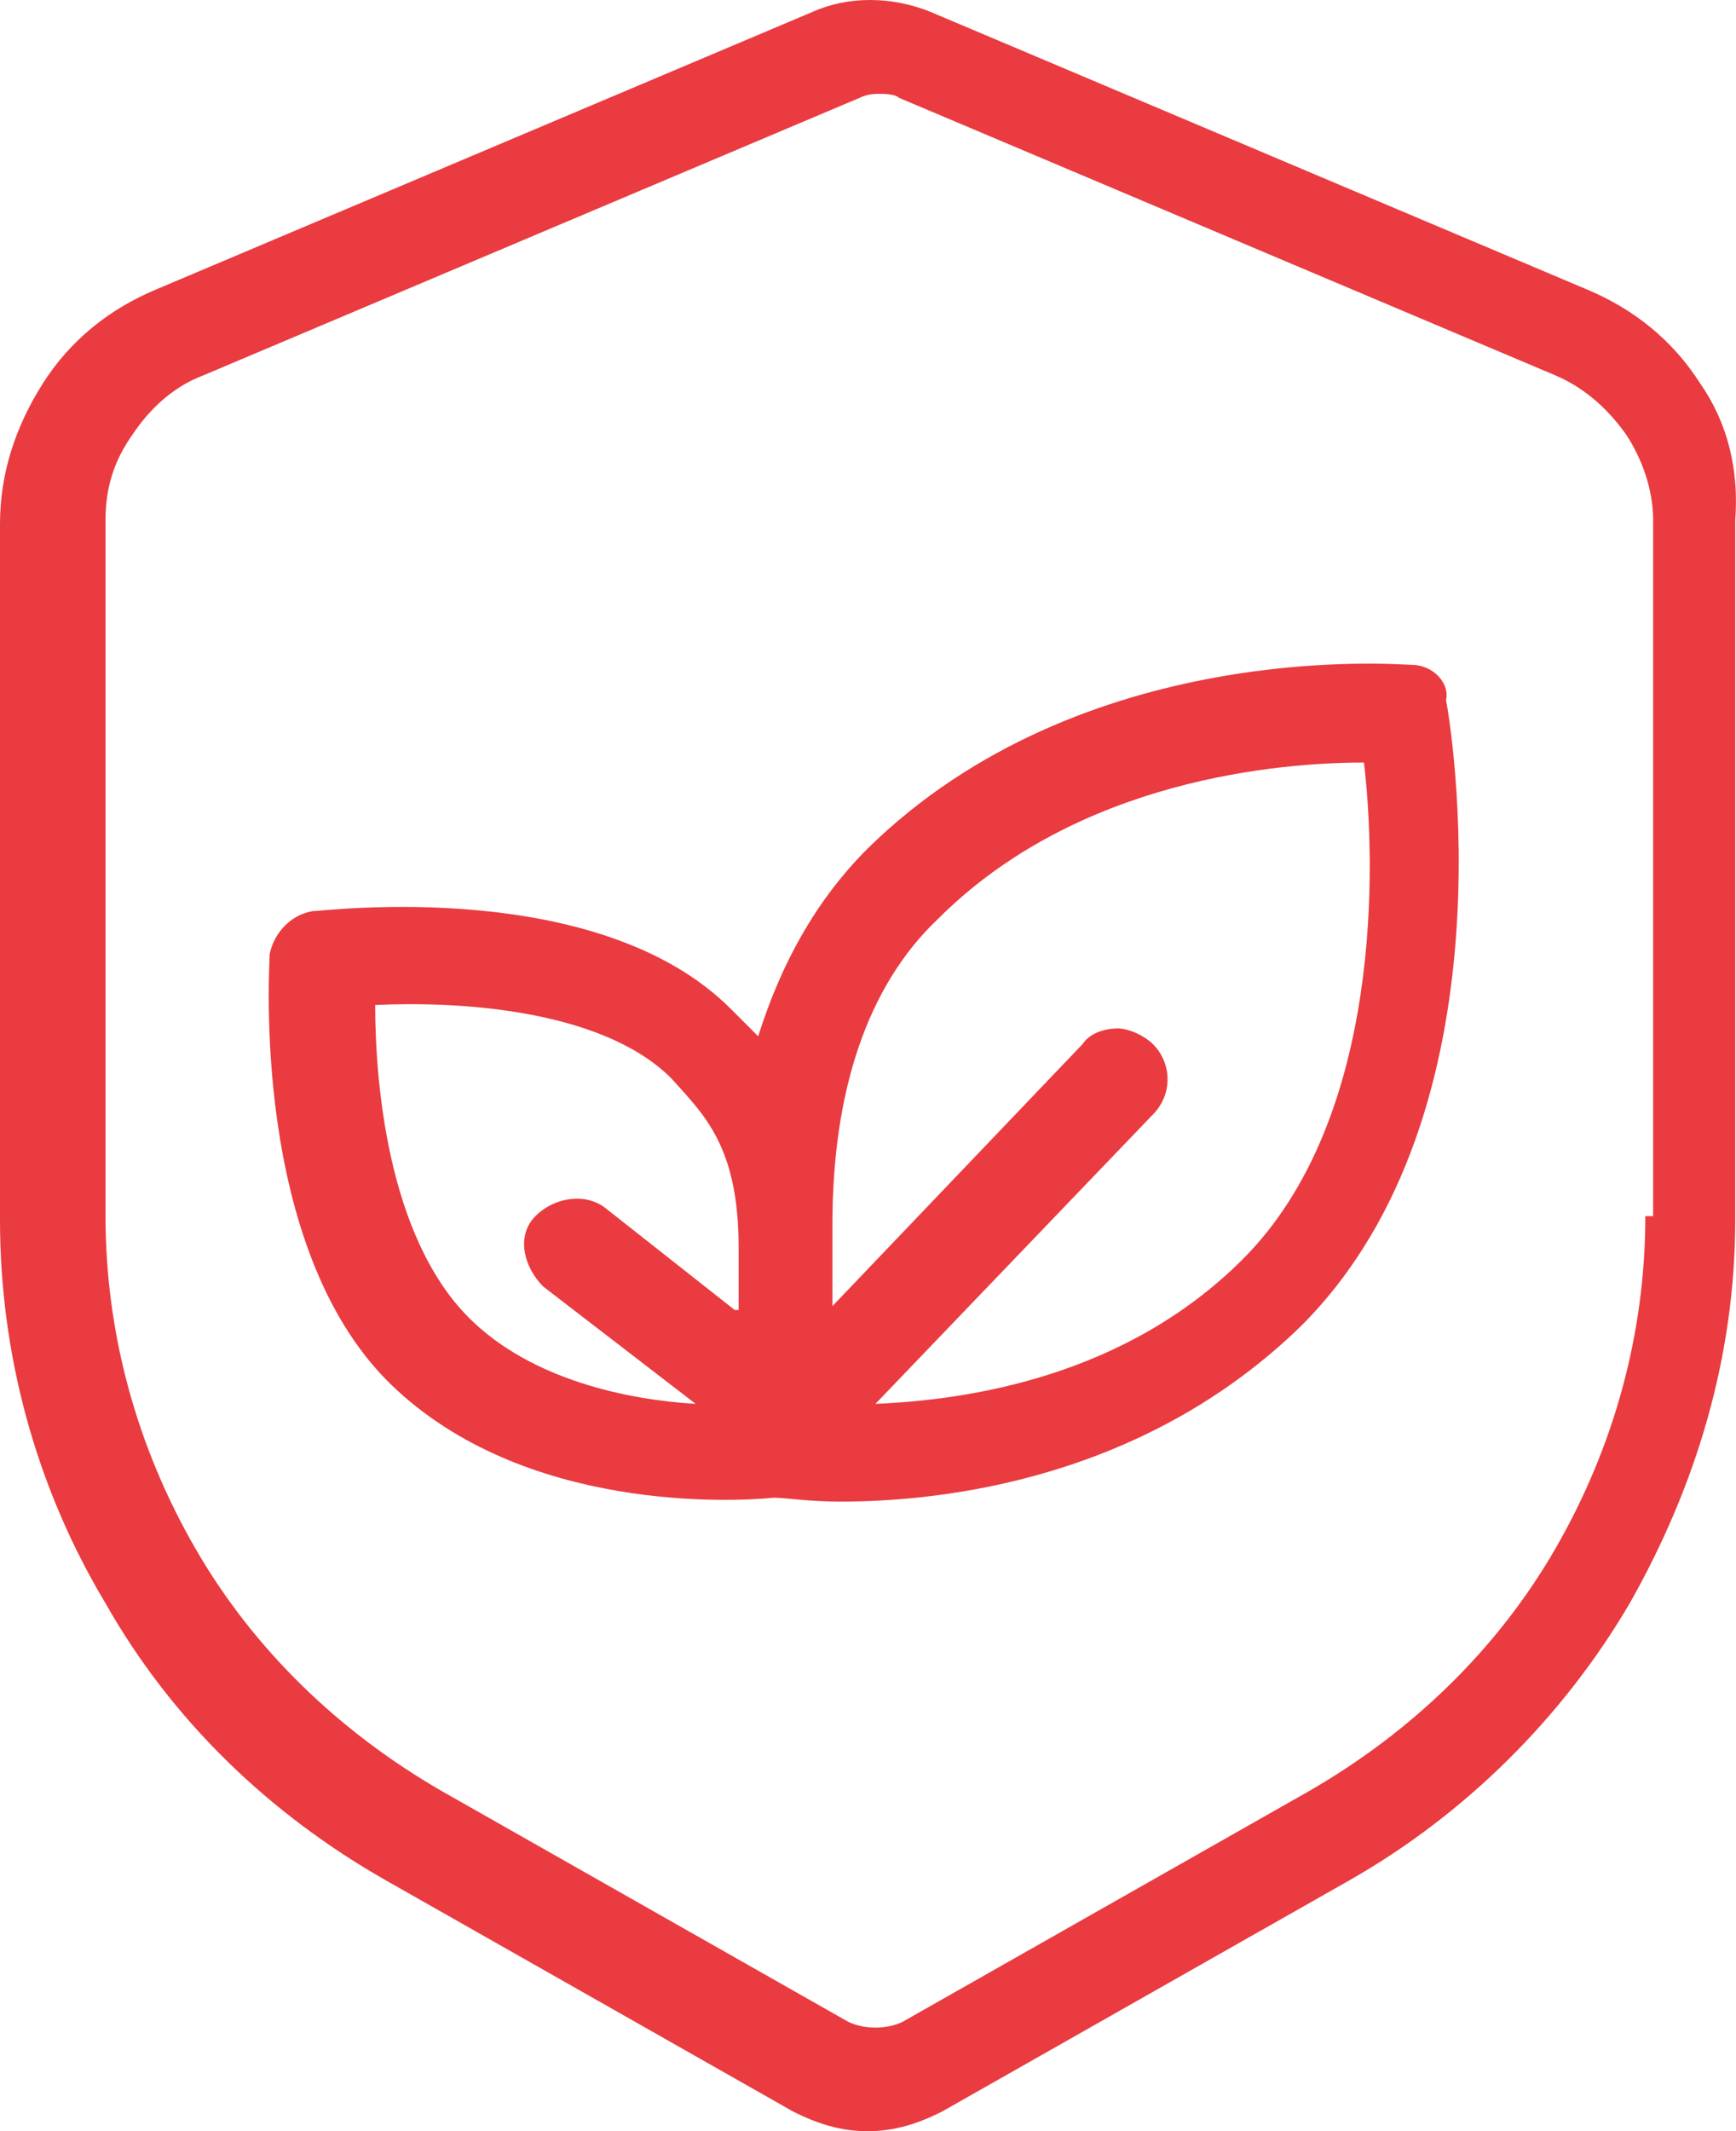
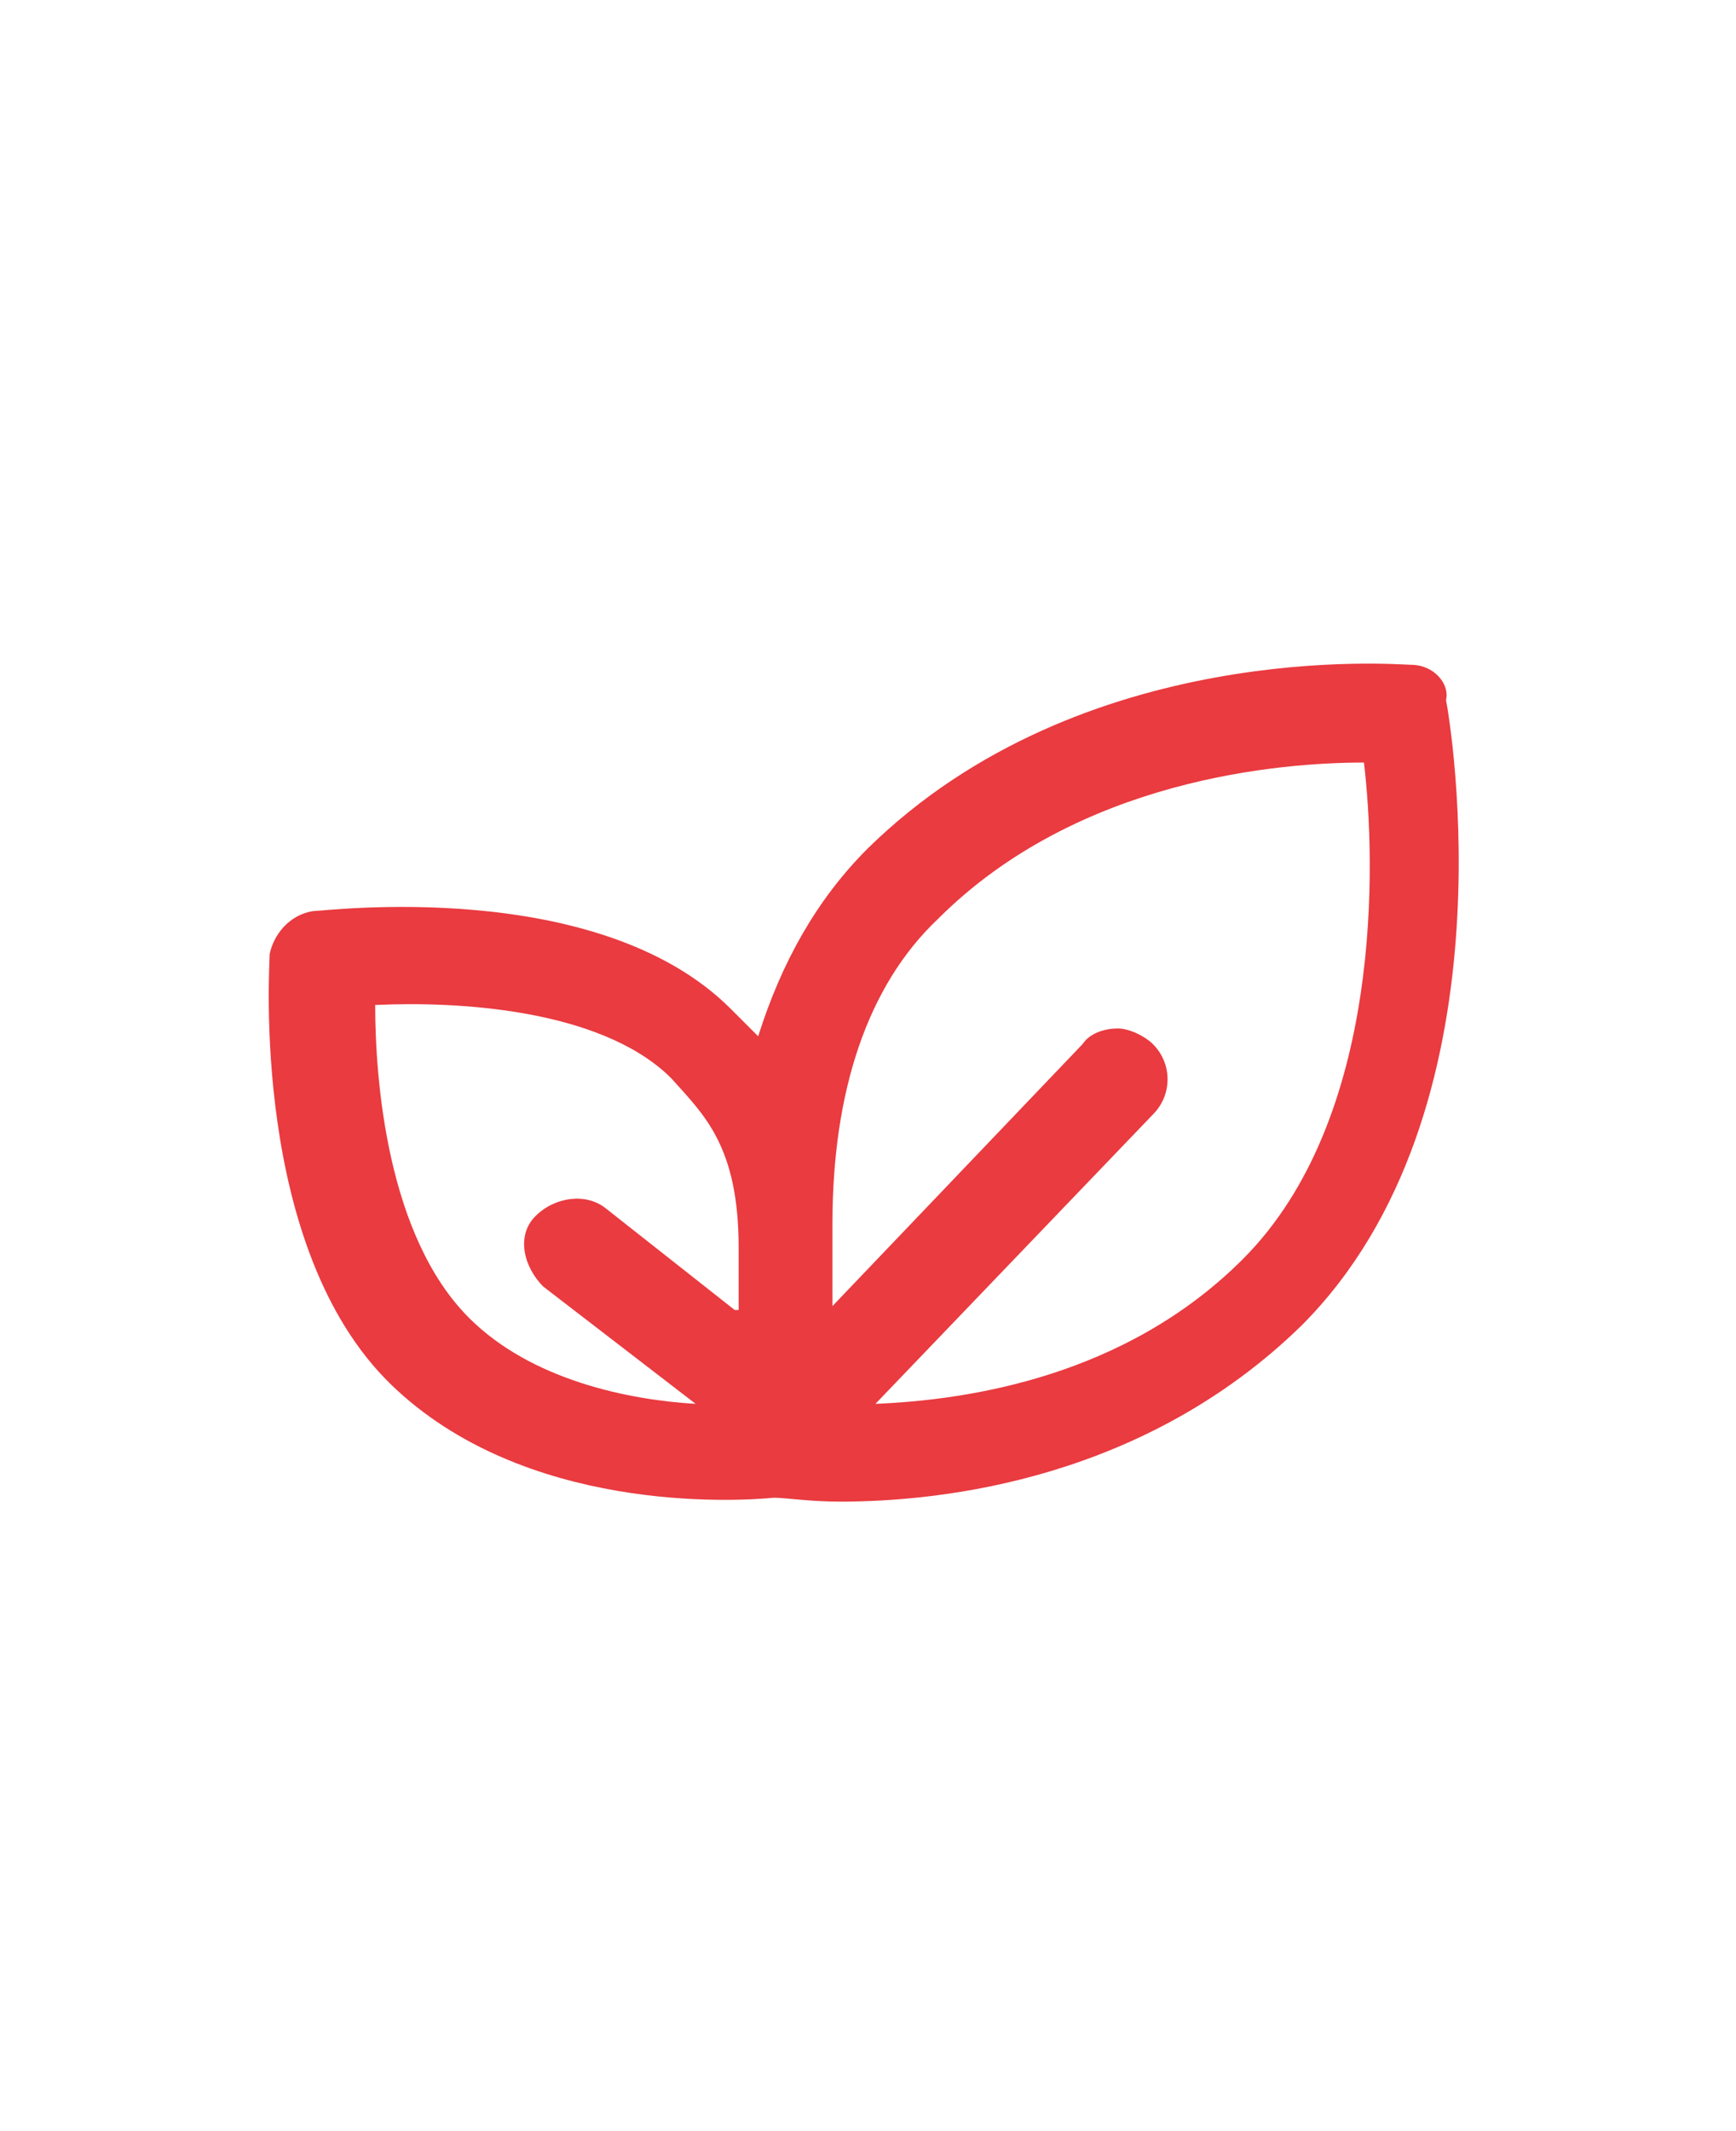
<svg xmlns="http://www.w3.org/2000/svg" xml:space="preserve" style="enable-background:new 0 0 44.42 54.5;" viewBox="0 0 44.42 54.5" y="0px" x="0px" id="Layer_1" version="1.1">
  <style type="text/css">
	.st0{fill:#E93B40;}
</style>
  <g>
    <path d="M36.1,17c-0.3,0-8.4-0.7-13.9,4.7c-1.3,1.3-2.2,2.9-2.8,4.8c-0.2-0.2-0.4-0.4-0.6-0.6l-0.1-0.1   C15.3,22.4,8.3,23.3,8,23.3c-0.6,0.1-1,0.6-1.1,1.1c0,0.3-0.5,7.5,3.1,11c3.4,3.3,8.8,3,9.8,2.9c0.3,0,0.9,0.1,1.7,0.1   c2.7,0,7.8-0.6,11.8-4.5c5.5-5.5,3.8-15.5,3.7-16C37.1,17.5,36.7,17,36.1,17z M18.8,33.5l-3.3-2.6c-0.5-0.4-1.3-0.3-1.8,0.2   c-0.5,0.5-0.3,1.3,0.2,1.8l3.9,3c-1.7-0.1-4.2-0.6-5.8-2.2c-2.1-2.1-2.4-6.1-2.4-8c2.1-0.1,5.7,0.1,7.5,1.8l0.1,0.1   c0.8,0.9,1.7,1.7,1.7,4.3v1.6H18.8z M31.8,32.2c-3,3-7,3.6-9.4,3.7l7.1-7.4c0.5-0.5,0.5-1.3,0-1.8c-0.2-0.2-0.6-0.4-0.9-0.4   c-0.3,0-0.7,0.1-0.9,0.4l-6.4,6.7v-2.1c0-3.4,0.9-6.1,2.7-7.8c3.6-3.6,8.8-4,10.9-4C35.2,22,35.4,28.6,31.8,32.2z" class="st0" />
-     <path d="M43.5,9.8c-0.7-1.1-1.7-1.9-2.9-2.4L23.8,0.3c-1-0.4-2.1-0.4-3,0L4,7.4C2.8,7.9,1.8,8.7,1.1,9.8   C0.4,10.9,0,12.1,0,13.4v17.8C0,34.6,0.9,38,2.7,41c1.7,3,4.2,5.4,7.2,7.1L20.3,54c0.6,0.3,1.2,0.5,1.9,0.5s1.3-0.2,1.9-0.5   l10.4-5.9c3-1.7,5.5-4.2,7.2-7.1c1.7-3,2.7-6.3,2.7-9.8V13.3C44.5,12,44.2,10.8,43.5,9.8z M42.1,31.1c0,3-0.8,5.9-2.3,8.5   c-1.5,2.6-3.7,4.7-6.3,6.2l-10.4,5.9c-0.4,0.2-1,0.2-1.4,0l-10.4-5.9c-2.6-1.5-4.8-3.6-6.3-6.2c-1.5-2.6-2.3-5.5-2.3-8.5V13.3   c0-0.8,0.2-1.5,0.7-2.2c0.4-0.6,1-1.2,1.8-1.5L22,2.5c0.2-0.1,0.4-0.1,0.5-0.1s0.4,0,0.5,0.1l16.8,7.1c0.7,0.3,1.3,0.8,1.8,1.5   c0.4,0.6,0.7,1.4,0.7,2.2v17.8H42.1z" class="st0" />
  </g>
</svg>